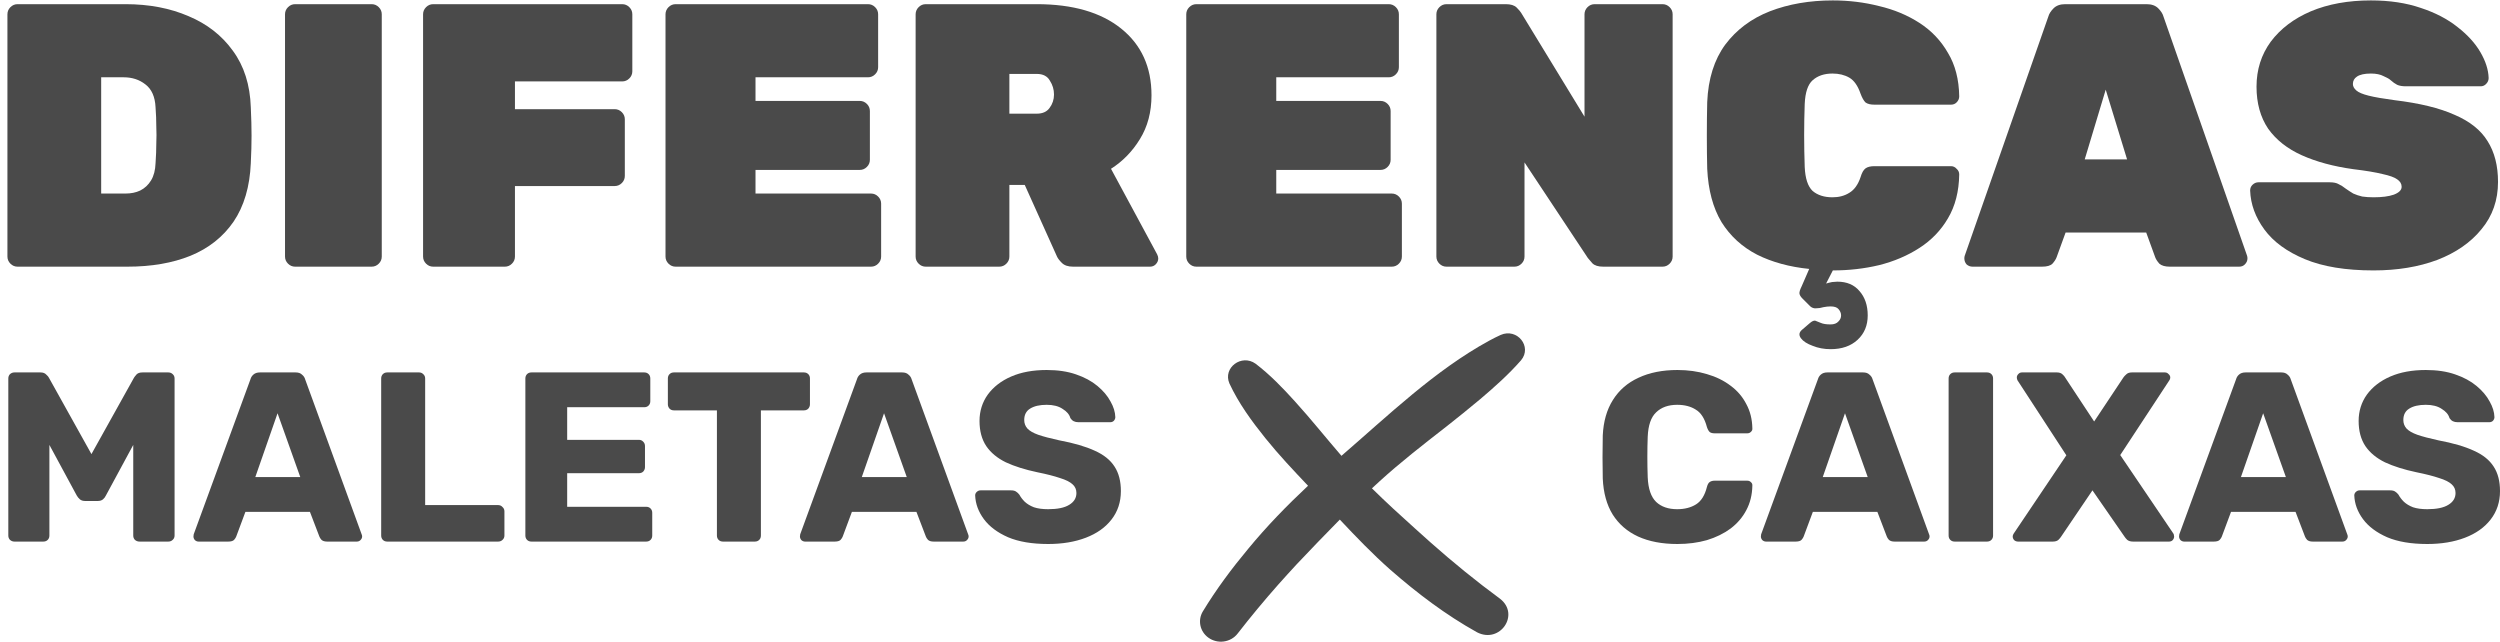
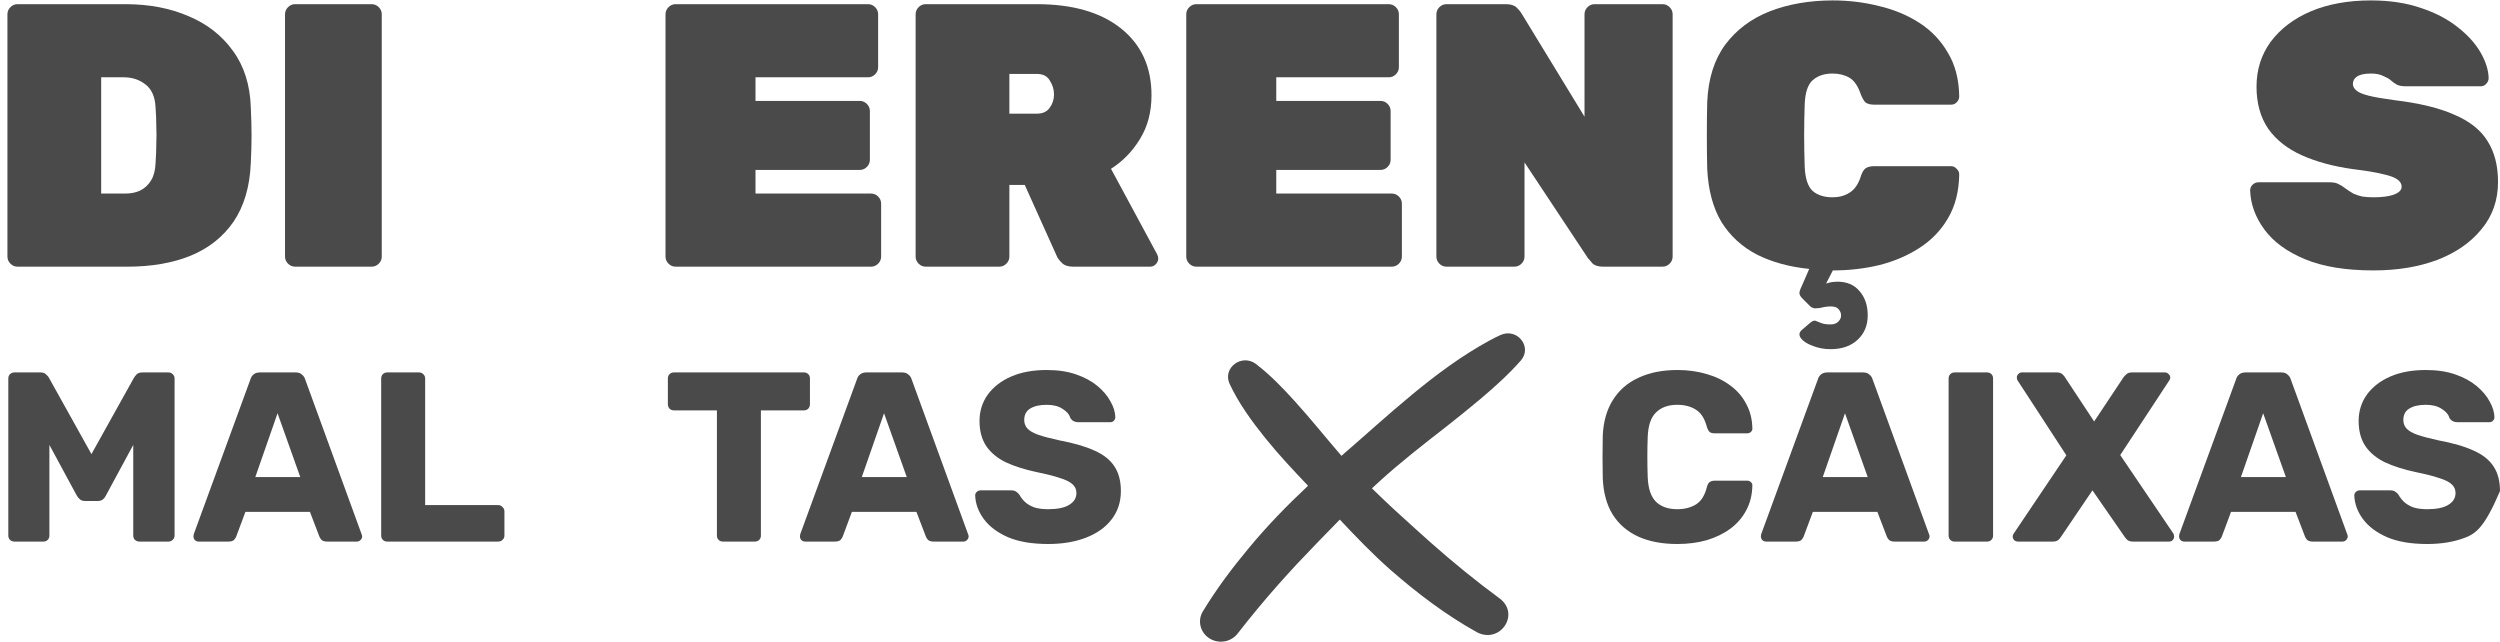
<svg xmlns="http://www.w3.org/2000/svg" width="300" height="77" viewBox="0 0 300 77" fill="none">
  <path d="M284.822 32.45C281.492 32.45 278.747 32 276.587 31.1C274.427 30.2 272.807 29.015 271.727 27.545C270.647 26.075 270.077 24.515 270.017 22.865C270.017 22.595 270.107 22.37 270.287 22.19C270.497 21.98 270.737 21.875 271.007 21.875H279.557C280.037 21.875 280.397 21.95 280.637 22.1C280.907 22.22 281.192 22.4 281.492 22.64C281.792 22.85 282.092 23.045 282.392 23.225C282.722 23.375 283.082 23.495 283.472 23.585C283.892 23.645 284.342 23.675 284.822 23.675C285.842 23.675 286.652 23.57 287.252 23.36C287.882 23.12 288.197 22.805 288.197 22.415C288.197 22.055 288.017 21.755 287.657 21.515C287.327 21.275 286.742 21.065 285.902 20.885C285.062 20.675 283.892 20.48 282.392 20.3C280.022 19.97 277.967 19.415 276.227 18.635C274.487 17.855 273.137 16.79 272.177 15.44C271.247 14.06 270.782 12.38 270.782 10.4C270.782 8.36 271.352 6.56 272.492 5C273.662 3.44 275.267 2.225 277.307 1.355C279.377 0.485 281.777 0.05 284.507 0.05C286.757 0.05 288.752 0.35 290.492 0.95C292.232 1.52 293.702 2.285 294.902 3.245C296.102 4.175 297.017 5.18 297.647 6.26C298.277 7.34 298.607 8.375 298.637 9.365C298.637 9.635 298.532 9.875 298.322 10.085C298.142 10.265 297.932 10.355 297.692 10.355H288.692C288.272 10.355 287.927 10.295 287.657 10.175C287.417 10.055 287.162 9.875 286.892 9.635C286.742 9.485 286.457 9.32 286.037 9.14C285.647 8.93 285.137 8.825 284.507 8.825C283.757 8.825 283.202 8.945 282.842 9.185C282.512 9.395 282.347 9.695 282.347 10.085C282.347 10.355 282.482 10.61 282.752 10.85C283.022 11.09 283.517 11.3 284.237 11.48C284.957 11.66 285.992 11.84 287.342 12.02C290.342 12.38 292.742 12.965 294.542 13.775C296.372 14.555 297.692 15.605 298.502 16.925C299.342 18.245 299.762 19.88 299.762 21.83C299.762 24.02 299.102 25.91 297.782 27.5C296.492 29.09 294.722 30.32 292.472 31.19C290.222 32.03 287.672 32.45 284.822 32.45Z" fill="#4A4A4A" />
-   <path d="M236.711 32C236.441 32 236.201 31.91 235.991 31.73C235.811 31.52 235.721 31.28 235.721 31.01C235.721 30.89 235.736 30.785 235.766 30.695L245.801 1.985C245.891 1.655 246.101 1.325 246.431 0.995C246.761 0.665 247.226 0.5 247.826 0.5H257.591C258.191 0.5 258.656 0.665 258.986 0.995C259.316 1.325 259.526 1.655 259.616 1.985L269.651 30.695C269.681 30.785 269.696 30.89 269.696 31.01C269.696 31.28 269.591 31.52 269.381 31.73C269.201 31.91 268.976 32 268.706 32H260.381C259.811 32 259.391 31.88 259.121 31.64C258.881 31.37 258.716 31.115 258.626 30.875L257.546 27.905H247.871L246.791 30.875C246.701 31.115 246.536 31.37 246.296 31.64C246.056 31.88 245.636 32 245.036 32H236.711ZM250.166 19.13H255.251L252.686 10.76L250.166 19.13Z" fill="#4A4A4A" />
  <path d="M219.671 41.9C218.891 41.9 218.171 41.765 217.511 41.495C216.851 41.255 216.386 40.955 216.116 40.595C215.846 40.235 215.876 39.905 216.206 39.605L217.151 38.795C217.421 38.555 217.646 38.45 217.826 38.48C218.006 38.54 218.231 38.63 218.501 38.75C218.771 38.87 219.161 38.93 219.671 38.93C220.091 38.93 220.406 38.81 220.616 38.57C220.826 38.36 220.931 38.12 220.931 37.85C220.931 37.58 220.826 37.325 220.616 37.085C220.436 36.875 220.121 36.77 219.671 36.77C219.401 36.77 219.116 36.8 218.816 36.86C218.516 36.95 218.231 36.995 217.961 36.995C217.691 37.025 217.451 36.95 217.241 36.77L216.296 35.825C216.086 35.615 215.966 35.42 215.936 35.24C215.906 35.06 215.996 34.76 216.206 34.34L217.106 32.27C214.736 32.03 212.651 31.46 210.851 30.56C209.051 29.63 207.626 28.325 206.576 26.645C205.556 24.935 204.986 22.805 204.866 20.255C204.836 19.025 204.821 17.705 204.821 16.295C204.821 14.885 204.836 13.535 204.866 12.245C204.986 9.455 205.706 7.16 207.026 5.36C208.376 3.56 210.161 2.225 212.381 1.355C214.631 0.485 217.151 0.05 219.941 0.05C221.861 0.05 223.706 0.275 225.476 0.725C227.276 1.145 228.896 1.82 230.336 2.75C231.776 3.68 232.916 4.88 233.756 6.35C234.626 7.79 235.076 9.53 235.106 11.57C235.106 11.84 235.001 12.08 234.791 12.29C234.611 12.47 234.386 12.56 234.116 12.56H224.936C224.456 12.56 224.096 12.47 223.856 12.29C223.646 12.08 223.451 11.735 223.271 11.255C222.941 10.295 222.491 9.65 221.921 9.32C221.351 8.99 220.676 8.825 219.896 8.825C218.906 8.825 218.111 9.095 217.511 9.635C216.941 10.145 216.626 11.09 216.566 12.47C216.476 14.93 216.476 17.45 216.566 20.03C216.626 21.41 216.941 22.37 217.511 22.91C218.111 23.42 218.906 23.675 219.896 23.675C220.676 23.675 221.351 23.495 221.921 23.135C222.521 22.775 222.971 22.145 223.271 21.245C223.421 20.735 223.616 20.39 223.856 20.21C224.096 20.03 224.456 19.94 224.936 19.94H234.116C234.386 19.94 234.611 20.045 234.791 20.255C235.001 20.435 235.106 20.66 235.106 20.93C235.076 22.97 234.626 24.725 233.756 26.195C232.916 27.635 231.776 28.82 230.336 29.75C228.896 30.68 227.276 31.37 225.476 31.82C223.706 32.24 221.861 32.45 219.941 32.45L219.131 34.025C219.311 33.965 219.551 33.905 219.851 33.845C220.181 33.815 220.391 33.8 220.481 33.8C221.621 33.8 222.506 34.175 223.136 34.925C223.796 35.675 224.126 36.65 224.126 37.85C224.126 39.05 223.721 40.025 222.911 40.775C222.101 41.525 221.021 41.9 219.671 41.9Z" fill="#4A4A4A" />
  <path d="M173.581 32C173.251 32 172.966 31.88 172.726 31.64C172.486 31.4 172.366 31.115 172.366 30.785V1.715C172.366 1.385 172.486 1.1 172.726 0.86C172.966 0.62 173.251 0.5 173.581 0.5H180.691C181.291 0.5 181.726 0.635 181.996 0.905C182.266 1.175 182.446 1.385 182.536 1.535L190.141 14V1.715C190.141 1.385 190.261 1.1 190.501 0.86C190.741 0.62 191.026 0.5 191.356 0.5H199.501C199.831 0.5 200.116 0.62 200.356 0.86C200.596 1.1 200.716 1.385 200.716 1.715V30.785C200.716 31.115 200.596 31.4 200.356 31.64C200.116 31.88 199.831 32 199.501 32H192.391C191.791 32 191.356 31.865 191.086 31.595C190.816 31.295 190.636 31.085 190.546 30.965L182.941 19.49V30.785C182.941 31.115 182.821 31.4 182.581 31.64C182.341 31.88 182.056 32 181.726 32H173.581Z" fill="#4A4A4A" />
  <path d="M143.566 32C143.236 32 142.951 31.88 142.711 31.64C142.471 31.4 142.351 31.115 142.351 30.785V1.715C142.351 1.385 142.471 1.1 142.711 0.86C142.951 0.62 143.236 0.5 143.566 0.5H166.651C166.981 0.5 167.266 0.62 167.506 0.86C167.746 1.1 167.866 1.385 167.866 1.715V8.06C167.866 8.39 167.746 8.675 167.506 8.915C167.266 9.155 166.981 9.275 166.651 9.275H153.151V12.11H165.661C165.991 12.11 166.276 12.23 166.516 12.47C166.756 12.71 166.876 12.995 166.876 13.325V19.175C166.876 19.505 166.756 19.79 166.516 20.03C166.276 20.27 165.991 20.39 165.661 20.39H153.151V23.225H167.011C167.341 23.225 167.626 23.345 167.866 23.585C168.106 23.825 168.226 24.11 168.226 24.44V30.785C168.226 31.115 168.106 31.4 167.866 31.64C167.626 31.88 167.341 32 167.011 32H143.566Z" fill="#4A4A4A" />
  <path d="M111.09 32C110.76 32 110.475 31.88 110.235 31.64C109.995 31.4 109.875 31.115 109.875 30.785V1.715C109.875 1.385 109.995 1.1 110.235 0.86C110.475 0.62 110.76 0.5 111.09 0.5H124.41C128.73 0.5 132.105 1.475 134.535 3.425C136.965 5.375 138.18 8.045 138.18 11.435C138.18 13.445 137.715 15.2 136.785 16.7C135.885 18.17 134.73 19.355 133.32 20.255L138.855 30.515C138.945 30.695 138.99 30.86 138.99 31.01C138.99 31.28 138.885 31.52 138.675 31.73C138.495 31.91 138.27 32 138 32H128.775C128.175 32 127.725 31.85 127.425 31.55C127.125 31.25 126.93 30.995 126.84 30.785L122.97 22.19H121.125V30.785C121.125 31.115 121.005 31.4 120.765 31.64C120.525 31.88 120.24 32 119.91 32H111.09ZM121.125 13.64H124.41C125.1 13.64 125.61 13.415 125.94 12.965C126.3 12.485 126.48 11.945 126.48 11.345C126.48 10.745 126.315 10.19 125.985 9.68C125.685 9.14 125.16 8.87 124.41 8.87H121.125V13.64Z" fill="#4A4A4A" />
  <path d="M81.076 32C80.746 32 80.461 31.88 80.221 31.64C79.981 31.4 79.861 31.115 79.861 30.785V1.715C79.861 1.385 79.981 1.1 80.221 0.86C80.461 0.62 80.746 0.5 81.076 0.5H104.161C104.491 0.5 104.776 0.62 105.016 0.86C105.256 1.1 105.376 1.385 105.376 1.715V8.06C105.376 8.39 105.256 8.675 105.016 8.915C104.776 9.155 104.491 9.275 104.161 9.275H90.661V12.11H103.171C103.501 12.11 103.786 12.23 104.026 12.47C104.266 12.71 104.386 12.995 104.386 13.325V19.175C104.386 19.505 104.266 19.79 104.026 20.03C103.786 20.27 103.501 20.39 103.171 20.39H90.661V23.225H104.521C104.851 23.225 105.136 23.345 105.376 23.585C105.616 23.825 105.736 24.11 105.736 24.44V30.785C105.736 31.115 105.616 31.4 105.376 31.64C105.136 31.88 104.851 32 104.521 32H81.076Z" fill="#4A4A4A" />
-   <path d="M51.984 32C51.654 32 51.369 31.88 51.129 31.64C50.889 31.4 50.769 31.115 50.769 30.785V1.715C50.769 1.385 50.889 1.1 51.129 0.86C51.369 0.62 51.654 0.5 51.984 0.5H74.664C74.994 0.5 75.279 0.62 75.519 0.86C75.759 1.1 75.879 1.385 75.879 1.715V8.555C75.879 8.885 75.759 9.17 75.519 9.41C75.279 9.65 74.994 9.77 74.664 9.77H61.794V13.1H73.764C74.094 13.1 74.379 13.22 74.619 13.46C74.859 13.7 74.979 13.985 74.979 14.315V21.11C74.979 21.44 74.859 21.725 74.619 21.965C74.379 22.205 74.094 22.325 73.764 22.325H61.794V30.785C61.794 31.115 61.674 31.4 61.434 31.64C61.194 31.88 60.909 32 60.579 32H51.984Z" fill="#4A4A4A" />
  <path d="M35.417 32C35.087 32 34.802 31.88 34.562 31.64C34.322 31.4 34.202 31.115 34.202 30.785V1.715C34.202 1.385 34.322 1.1 34.562 0.86C34.802 0.62 35.087 0.5 35.417 0.5H44.597C44.927 0.5 45.212 0.62 45.452 0.86C45.692 1.1 45.812 1.385 45.812 1.715V30.785C45.812 31.115 45.692 31.4 45.452 31.64C45.212 31.88 44.927 32 44.597 32H35.417Z" fill="#4A4A4A" />
  <path d="M2.106 32C1.776 32 1.491 31.88 1.251 31.64C1.011 31.4 0.891 31.115 0.891 30.785V1.715C0.891 1.385 1.011 1.1 1.251 0.86C1.491 0.62 1.776 0.5 2.106 0.5H15.066C17.886 0.5 20.406 0.98 22.626 1.94C24.846 2.87 26.616 4.25 27.936 6.08C29.286 7.91 30.006 10.175 30.096 12.875C30.156 14.165 30.186 15.305 30.186 16.295C30.186 17.255 30.156 18.35 30.096 19.58C29.976 22.4 29.286 24.74 28.026 26.6C26.766 28.43 25.041 29.795 22.851 30.695C20.691 31.565 18.171 32 15.291 32H2.106ZM12.141 23.225H15.066C15.726 23.225 16.311 23.105 16.821 22.865C17.361 22.595 17.796 22.19 18.126 21.65C18.456 21.11 18.636 20.42 18.666 19.58C18.726 18.71 18.756 17.93 18.756 17.24C18.786 16.55 18.786 15.86 18.756 15.17C18.756 14.45 18.726 13.685 18.666 12.875C18.606 11.615 18.201 10.7 17.451 10.13C16.731 9.56 15.861 9.275 14.841 9.275H12.141V23.225Z" fill="#4A4A4A" />
-   <path d="M291.272 65.28C289.338 65.28 287.734 65.009 286.458 64.468C285.182 63.907 284.215 63.182 283.558 62.293C282.901 61.404 282.553 60.457 282.514 59.451C282.514 59.297 282.572 59.161 282.688 59.045C282.823 58.91 282.978 58.842 283.152 58.842H286.806C287.077 58.842 287.28 58.891 287.415 58.987C287.569 59.084 287.705 59.21 287.821 59.364C287.975 59.654 288.188 59.935 288.459 60.205C288.749 60.476 289.116 60.698 289.561 60.872C290.025 61.027 290.595 61.104 291.272 61.104C292.393 61.104 293.234 60.93 293.794 60.582C294.374 60.234 294.664 59.761 294.664 59.161C294.664 58.736 294.51 58.388 294.2 58.117C293.891 57.828 293.388 57.576 292.692 57.364C292.016 57.132 291.107 56.9 289.967 56.668C288.497 56.358 287.241 55.962 286.197 55.479C285.172 54.976 284.389 54.328 283.848 53.536C283.307 52.724 283.036 51.719 283.036 50.52C283.036 49.341 283.365 48.287 284.022 47.359C284.699 46.431 285.636 45.706 286.835 45.184C288.033 44.662 289.454 44.401 291.098 44.401C292.431 44.401 293.601 44.575 294.606 44.923C295.631 45.271 296.491 45.735 297.187 46.315C297.883 46.895 298.405 47.514 298.753 48.171C299.12 48.809 299.314 49.437 299.333 50.056C299.333 50.211 299.275 50.356 299.159 50.491C299.043 50.607 298.898 50.665 298.724 50.665H294.896C294.684 50.665 294.5 50.626 294.345 50.549C294.191 50.472 294.055 50.346 293.939 50.172C293.823 49.747 293.514 49.379 293.011 49.07C292.528 48.741 291.89 48.577 291.098 48.577C290.247 48.577 289.58 48.732 289.097 49.041C288.633 49.331 288.401 49.785 288.401 50.404C288.401 50.791 288.526 51.129 288.778 51.419C289.048 51.709 289.483 51.96 290.083 52.173C290.701 52.386 291.542 52.608 292.605 52.84C294.365 53.169 295.786 53.584 296.868 54.087C297.951 54.57 298.743 55.208 299.246 56.001C299.749 56.774 300 57.75 300 58.929C300 60.244 299.623 61.385 298.869 62.351C298.134 63.298 297.11 64.023 295.795 64.526C294.481 65.029 292.973 65.28 291.272 65.28Z" fill="#4A4A4A" />
+   <path d="M291.272 65.28C289.338 65.28 287.734 65.009 286.458 64.468C285.182 63.907 284.215 63.182 283.558 62.293C282.901 61.404 282.553 60.457 282.514 59.451C282.514 59.297 282.572 59.161 282.688 59.045C282.823 58.91 282.978 58.842 283.152 58.842H286.806C287.077 58.842 287.28 58.891 287.415 58.987C287.569 59.084 287.705 59.21 287.821 59.364C287.975 59.654 288.188 59.935 288.459 60.205C288.749 60.476 289.116 60.698 289.561 60.872C290.025 61.027 290.595 61.104 291.272 61.104C292.393 61.104 293.234 60.93 293.794 60.582C294.374 60.234 294.664 59.761 294.664 59.161C294.664 58.736 294.51 58.388 294.2 58.117C293.891 57.828 293.388 57.576 292.692 57.364C292.016 57.132 291.107 56.9 289.967 56.668C288.497 56.358 287.241 55.962 286.197 55.479C285.172 54.976 284.389 54.328 283.848 53.536C283.307 52.724 283.036 51.719 283.036 50.52C283.036 49.341 283.365 48.287 284.022 47.359C284.699 46.431 285.636 45.706 286.835 45.184C288.033 44.662 289.454 44.401 291.098 44.401C292.431 44.401 293.601 44.575 294.606 44.923C295.631 45.271 296.491 45.735 297.187 46.315C297.883 46.895 298.405 47.514 298.753 48.171C299.12 48.809 299.314 49.437 299.333 50.056C299.333 50.211 299.275 50.356 299.159 50.491C299.043 50.607 298.898 50.665 298.724 50.665H294.896C294.684 50.665 294.5 50.626 294.345 50.549C294.191 50.472 294.055 50.346 293.939 50.172C293.823 49.747 293.514 49.379 293.011 49.07C292.528 48.741 291.89 48.577 291.098 48.577C290.247 48.577 289.58 48.732 289.097 49.041C288.633 49.331 288.401 49.785 288.401 50.404C288.401 50.791 288.526 51.129 288.778 51.419C289.048 51.709 289.483 51.96 290.083 52.173C290.701 52.386 291.542 52.608 292.605 52.84C294.365 53.169 295.786 53.584 296.868 54.087C297.951 54.57 298.743 55.208 299.246 56.001C299.749 56.774 300 57.75 300 58.929C298.134 63.298 297.11 64.023 295.795 64.526C294.481 65.029 292.973 65.28 291.272 65.28Z" fill="#4A4A4A" />
  <path d="M262.097 64.99C261.942 64.99 261.797 64.932 261.662 64.816C261.546 64.68 261.488 64.535 261.488 64.381C261.488 64.284 261.498 64.197 261.517 64.12L268.332 45.503C268.39 45.29 268.506 45.107 268.68 44.952C268.873 44.778 269.134 44.691 269.462 44.691H273.754C274.083 44.691 274.334 44.778 274.508 44.952C274.701 45.107 274.827 45.29 274.885 45.503L281.671 64.12C281.709 64.197 281.729 64.284 281.729 64.381C281.729 64.535 281.661 64.68 281.526 64.816C281.41 64.932 281.265 64.99 281.091 64.99H277.524C277.234 64.99 277.012 64.922 276.857 64.787C276.722 64.632 276.635 64.497 276.596 64.381L275.465 61.423H267.723L266.621 64.381C266.582 64.497 266.495 64.632 266.36 64.787C266.224 64.922 265.992 64.99 265.664 64.99H262.097ZM268.912 57.247H274.305L271.579 49.592L268.912 57.247Z" fill="#4A4A4A" />
  <path d="M242.163 64.99C241.989 64.99 241.834 64.932 241.699 64.816C241.583 64.68 241.525 64.535 241.525 64.381C241.525 64.323 241.535 64.265 241.554 64.207C241.573 64.149 241.602 64.091 241.641 64.033L247.962 54.637L242.105 45.648C242.047 45.532 242.018 45.416 242.018 45.3C242.018 45.145 242.076 45.01 242.192 44.894C242.308 44.759 242.453 44.691 242.627 44.691H246.832C247.122 44.691 247.344 44.768 247.499 44.923C247.653 45.058 247.759 45.184 247.817 45.3L251.297 50.578L254.806 45.3C254.883 45.184 254.999 45.058 255.154 44.923C255.309 44.768 255.531 44.691 255.821 44.691H259.794C259.968 44.691 260.113 44.759 260.229 44.894C260.364 45.01 260.432 45.145 260.432 45.3C260.432 45.435 260.393 45.551 260.316 45.648L254.429 54.608L260.809 64.033C260.847 64.091 260.867 64.149 260.867 64.207C260.886 64.265 260.896 64.323 260.896 64.381C260.896 64.535 260.838 64.68 260.722 64.816C260.606 64.932 260.461 64.99 260.287 64.99H255.966C255.676 64.99 255.444 64.922 255.27 64.787C255.115 64.632 255.009 64.506 254.951 64.41L251.094 58.842L247.325 64.41C247.267 64.506 247.16 64.632 247.006 64.787C246.851 64.922 246.629 64.99 246.339 64.99H242.163Z" fill="#4A4A4A" />
  <path d="M234.559 64.99C234.346 64.99 234.172 64.922 234.037 64.787C233.901 64.651 233.834 64.477 233.834 64.265V45.416C233.834 45.203 233.901 45.029 234.037 44.894C234.172 44.759 234.346 44.691 234.559 44.691H238.444C238.657 44.691 238.831 44.759 238.966 44.894C239.102 45.029 239.169 45.203 239.169 45.416V64.265C239.169 64.477 239.102 64.651 238.966 64.787C238.831 64.922 238.657 64.99 238.444 64.99H234.559Z" fill="#4A4A4A" />
  <path d="M211.916 64.99C211.762 64.99 211.617 64.932 211.481 64.816C211.365 64.68 211.307 64.535 211.307 64.381C211.307 64.284 211.317 64.197 211.336 64.12L218.151 45.503C218.209 45.29 218.325 45.107 218.499 44.952C218.692 44.778 218.953 44.691 219.282 44.691H223.574C223.902 44.691 224.154 44.778 224.328 44.952C224.521 45.107 224.646 45.29 224.704 45.503L231.49 64.12C231.529 64.197 231.548 64.284 231.548 64.381C231.548 64.535 231.48 64.68 231.345 64.816C231.229 64.932 231.084 64.99 230.91 64.99H227.343C227.053 64.99 226.831 64.922 226.676 64.787C226.541 64.632 226.454 64.497 226.415 64.381L225.284 61.423H217.542L216.44 64.381C216.401 64.497 216.314 64.632 216.179 64.787C216.044 64.922 215.812 64.99 215.483 64.99H211.916ZM218.731 57.247H224.125L221.399 49.592L218.731 57.247Z" fill="#4A4A4A" />
  <path d="M201.292 65.28C199.456 65.28 197.88 64.98 196.566 64.381C195.27 63.782 194.256 62.902 193.521 61.742C192.806 60.582 192.409 59.142 192.332 57.422C192.313 56.629 192.303 55.778 192.303 54.87C192.303 53.961 192.313 53.091 192.332 52.26C192.409 50.578 192.815 49.157 193.55 47.997C194.285 46.818 195.309 45.929 196.624 45.329C197.938 44.711 199.495 44.401 201.292 44.401C202.568 44.401 203.748 44.566 204.83 44.894C205.913 45.204 206.86 45.668 207.672 46.286C208.484 46.886 209.112 47.62 209.557 48.49C210.021 49.341 210.262 50.307 210.282 51.39C210.301 51.564 210.243 51.709 210.108 51.825C209.992 51.941 209.847 51.999 209.673 51.999H205.758C205.507 51.999 205.313 51.95 205.178 51.854C205.043 51.738 204.927 51.535 204.83 51.245C204.56 50.22 204.115 49.524 203.496 49.157C202.897 48.77 202.153 48.577 201.263 48.577C200.2 48.577 199.359 48.877 198.741 49.476C198.122 50.056 197.784 51.032 197.726 52.405C197.668 53.99 197.668 55.614 197.726 57.276C197.784 58.649 198.122 59.635 198.741 60.234C199.359 60.814 200.2 61.104 201.263 61.104C202.153 61.104 202.907 60.911 203.525 60.524C204.144 60.138 204.579 59.442 204.83 58.436C204.907 58.147 205.014 57.953 205.149 57.856C205.304 57.74 205.507 57.682 205.758 57.682H209.673C209.847 57.682 209.992 57.74 210.108 57.856C210.243 57.972 210.301 58.117 210.282 58.291C210.262 59.374 210.021 60.35 209.557 61.22C209.112 62.071 208.484 62.806 207.672 63.424C206.86 64.023 205.913 64.487 204.83 64.816C203.748 65.125 202.568 65.28 201.292 65.28Z" fill="#4A4A4A" />
  <path d="M125.777 65.28C123.844 65.28 122.24 65.009 120.964 64.468C119.688 63.907 118.721 63.182 118.064 62.293C117.407 61.404 117.059 60.457 117.02 59.451C117.02 59.297 117.078 59.161 117.194 59.045C117.329 58.91 117.484 58.842 117.658 58.842H121.312C121.582 58.842 121.785 58.891 121.921 58.987C122.075 59.084 122.211 59.21 122.327 59.364C122.481 59.654 122.694 59.935 122.965 60.205C123.255 60.476 123.622 60.698 124.067 60.872C124.531 61.027 125.101 61.104 125.777 61.104C126.899 61.104 127.74 60.93 128.3 60.582C128.88 60.234 129.17 59.761 129.17 59.161C129.17 58.736 129.016 58.388 128.706 58.117C128.397 57.828 127.894 57.576 127.198 57.364C126.522 57.132 125.613 56.9 124.473 56.668C123.003 56.358 121.747 55.962 120.703 55.479C119.678 54.976 118.895 54.328 118.354 53.536C117.813 52.724 117.542 51.719 117.542 50.52C117.542 49.341 117.871 48.287 118.528 47.359C119.205 46.431 120.142 45.706 121.341 45.184C122.539 44.662 123.96 44.401 125.603 44.401C126.937 44.401 128.107 44.575 129.112 44.923C130.137 45.271 130.997 45.735 131.693 46.315C132.389 46.895 132.911 47.514 133.259 48.171C133.626 48.809 133.82 49.437 133.839 50.056C133.839 50.211 133.781 50.356 133.665 50.491C133.549 50.607 133.404 50.665 133.23 50.665H129.402C129.19 50.665 129.006 50.626 128.851 50.549C128.697 50.472 128.561 50.346 128.445 50.172C128.329 49.747 128.02 49.379 127.517 49.07C127.034 48.741 126.396 48.577 125.603 48.577C124.753 48.577 124.086 48.732 123.603 49.041C123.139 49.331 122.907 49.785 122.907 50.404C122.907 50.791 123.032 51.129 123.284 51.419C123.554 51.709 123.989 51.96 124.589 52.173C125.207 52.386 126.048 52.608 127.111 52.84C128.871 53.169 130.291 53.584 131.374 54.087C132.457 54.57 133.249 55.208 133.752 56.001C134.255 56.774 134.506 57.75 134.506 58.929C134.506 60.244 134.129 61.385 133.375 62.351C132.64 63.298 131.616 64.023 130.301 64.526C128.987 65.029 127.479 65.28 125.777 65.28Z" fill="#4A4A4A" />
  <path d="M96.603 64.99C96.448 64.99 96.303 64.932 96.168 64.816C96.052 64.68 95.994 64.535 95.994 64.381C95.994 64.284 96.004 64.197 96.023 64.12L102.837 45.503C102.895 45.29 103.011 45.107 103.185 44.952C103.379 44.778 103.64 44.691 103.968 44.691H108.26C108.589 44.691 108.84 44.778 109.014 44.952C109.207 45.107 109.333 45.29 109.391 45.503L116.177 64.12C116.215 64.197 116.235 64.284 116.235 64.381C116.235 64.535 116.167 64.68 116.032 64.816C115.916 64.932 115.771 64.99 115.597 64.99H112.03C111.74 64.99 111.518 64.922 111.363 64.787C111.228 64.632 111.141 64.497 111.102 64.381L109.971 61.423H102.228L101.127 64.381C101.088 64.497 101.001 64.632 100.866 64.787C100.73 64.922 100.498 64.99 100.17 64.99H96.603ZM103.417 57.247H108.811L106.085 49.592L103.417 57.247Z" fill="#4A4A4A" />
  <path d="M86.755 64.99C86.543 64.99 86.368 64.922 86.233 64.787C86.098 64.651 86.03 64.477 86.03 64.265V49.244H80.868C80.656 49.244 80.482 49.176 80.347 49.041C80.211 48.886 80.144 48.712 80.144 48.519V45.416C80.144 45.203 80.211 45.029 80.347 44.894C80.482 44.759 80.656 44.691 80.868 44.691H96.469C96.682 44.691 96.856 44.759 96.991 44.894C97.127 45.029 97.194 45.203 97.194 45.416V48.519C97.194 48.712 97.127 48.886 96.991 49.041C96.856 49.176 96.682 49.244 96.469 49.244H91.308V64.265C91.308 64.477 91.24 64.651 91.105 64.787C90.969 64.922 90.796 64.99 90.583 64.99H86.755Z" fill="#4A4A4A" />
-   <path d="M63.769 64.99C63.556 64.99 63.383 64.922 63.247 64.787C63.112 64.651 63.044 64.477 63.044 64.265V45.416C63.044 45.203 63.112 45.029 63.247 44.894C63.383 44.759 63.556 44.691 63.769 44.691H77.311C77.524 44.691 77.698 44.759 77.833 44.894C77.969 45.029 78.036 45.203 78.036 45.416V48.142C78.036 48.354 77.969 48.528 77.833 48.664C77.698 48.799 77.524 48.867 77.311 48.867H68.061V52.781H76.673C76.886 52.781 77.06 52.859 77.195 53.013C77.331 53.149 77.398 53.323 77.398 53.535V56.058C77.398 56.252 77.331 56.425 77.195 56.58C77.06 56.715 76.886 56.783 76.673 56.783H68.061V60.814H77.543C77.756 60.814 77.93 60.882 78.065 61.017C78.201 61.152 78.268 61.326 78.268 61.539V64.265C78.268 64.477 78.201 64.651 78.065 64.787C77.93 64.922 77.756 64.99 77.543 64.99H63.769Z" fill="#4A4A4A" />
  <path d="M46.467 64.99C46.254 64.99 46.08 64.922 45.945 64.787C45.809 64.651 45.742 64.477 45.742 64.265V45.416C45.742 45.203 45.809 45.029 45.945 44.894C46.08 44.759 46.254 44.691 46.467 44.691H50.294C50.488 44.691 50.652 44.759 50.787 44.894C50.942 45.029 51.019 45.203 51.019 45.416V60.611H59.777C59.989 60.611 60.163 60.688 60.299 60.843C60.453 60.978 60.531 61.152 60.531 61.365V64.265C60.531 64.477 60.453 64.651 60.299 64.787C60.163 64.922 59.989 64.99 59.777 64.99H46.467Z" fill="#4A4A4A" />
  <path d="M23.824 64.99C23.669 64.99 23.524 64.932 23.389 64.816C23.273 64.68 23.215 64.535 23.215 64.381C23.215 64.284 23.224 64.197 23.244 64.12L30.058 45.503C30.116 45.29 30.232 45.107 30.406 44.952C30.6 44.778 30.861 44.691 31.189 44.691H35.481C35.81 44.691 36.061 44.778 36.235 44.952C36.428 45.107 36.554 45.29 36.612 45.503L43.398 64.12C43.436 64.197 43.456 64.284 43.456 64.381C43.456 64.535 43.388 64.68 43.252 64.816C43.136 64.932 42.992 64.99 42.818 64.99H39.251C38.961 64.99 38.739 64.922 38.584 64.787C38.449 64.632 38.361 64.497 38.323 64.381L37.192 61.423H29.449L28.348 64.381C28.309 64.497 28.222 64.632 28.087 64.787C27.951 64.922 27.719 64.99 27.391 64.99H23.824ZM30.638 57.247H36.032L33.306 49.592L30.638 57.247Z" fill="#4A4A4A" />
  <path d="M1.723 64.99C1.53 64.99 1.356 64.922 1.201 64.787C1.066 64.651 0.998 64.477 0.998 64.265V45.416C0.998 45.203 1.066 45.029 1.201 44.894C1.356 44.759 1.53 44.691 1.723 44.691H4.855C5.164 44.691 5.396 44.778 5.551 44.952C5.725 45.107 5.831 45.232 5.87 45.329L10.973 54.492L16.077 45.329C16.135 45.232 16.232 45.107 16.367 44.952C16.522 44.778 16.763 44.691 17.092 44.691H20.195C20.407 44.691 20.581 44.759 20.717 44.894C20.871 45.029 20.949 45.203 20.949 45.416V64.265C20.949 64.477 20.871 64.651 20.717 64.787C20.581 64.922 20.407 64.99 20.195 64.99H16.744C16.531 64.99 16.348 64.922 16.193 64.787C16.058 64.651 15.99 64.477 15.99 64.265V53.39L12.713 59.451C12.636 59.625 12.52 59.78 12.365 59.915C12.211 60.05 11.998 60.118 11.727 60.118H10.219C9.949 60.118 9.736 60.05 9.581 59.915C9.427 59.78 9.301 59.625 9.204 59.451L5.928 53.39V64.265C5.928 64.477 5.86 64.651 5.725 64.787C5.589 64.922 5.415 64.99 5.203 64.99H1.723Z" fill="#4A4A4A" />
  <g clip-path="url(#clip0_626_2)">
    <path d="M173.54 51.207C174.901 50.136 176.283 49.023 177.61 47.912C179.337 46.447 181.038 44.936 182.526 43.234C183.893 41.609 182.064 39.32 180.078 40.193C179.604 40.408 179.144 40.643 178.692 40.888C172.163 44.457 166.558 49.884 160.974 54.699C159.101 52.531 157.311 50.281 155.382 48.157C153.93 46.551 152.416 44.977 150.675 43.648C148.994 42.434 146.716 44.13 147.53 46.015C148.633 48.385 150.187 50.52 151.83 52.564C153.433 54.56 155.197 56.427 156.964 58.291C154.418 60.675 151.989 63.177 149.78 65.86C147.796 68.239 145.947 70.723 144.342 73.367C143.708 74.412 143.974 75.771 145.001 76.516C146.11 77.321 147.689 77.101 148.517 76.026C150.068 74.029 151.699 72.066 153.381 70.162C154.1 69.351 154.854 68.527 155.589 67.729C157.302 65.925 159.021 64.121 160.777 62.35C162.726 64.425 164.726 66.505 166.841 68.369C170.055 71.179 173.478 73.78 177.246 75.876C179.995 77.292 182.433 73.747 180.013 71.855C177.149 69.751 174.375 67.491 171.699 65.12C171.097 64.582 170.417 63.967 169.815 63.431C168.06 61.854 166.311 60.26 164.633 58.601C164.913 58.34 165.194 58.08 165.476 57.822C168.035 55.482 170.8 53.342 173.54 51.206V51.207Z" fill="#4A4A4A" />
  </g>
  <defs>
    <clipPath id="clip0_626_2">
      <rect width="39" height="37" fill="white" transform="translate(144 40)" />
    </clipPath>
  </defs>
</svg>